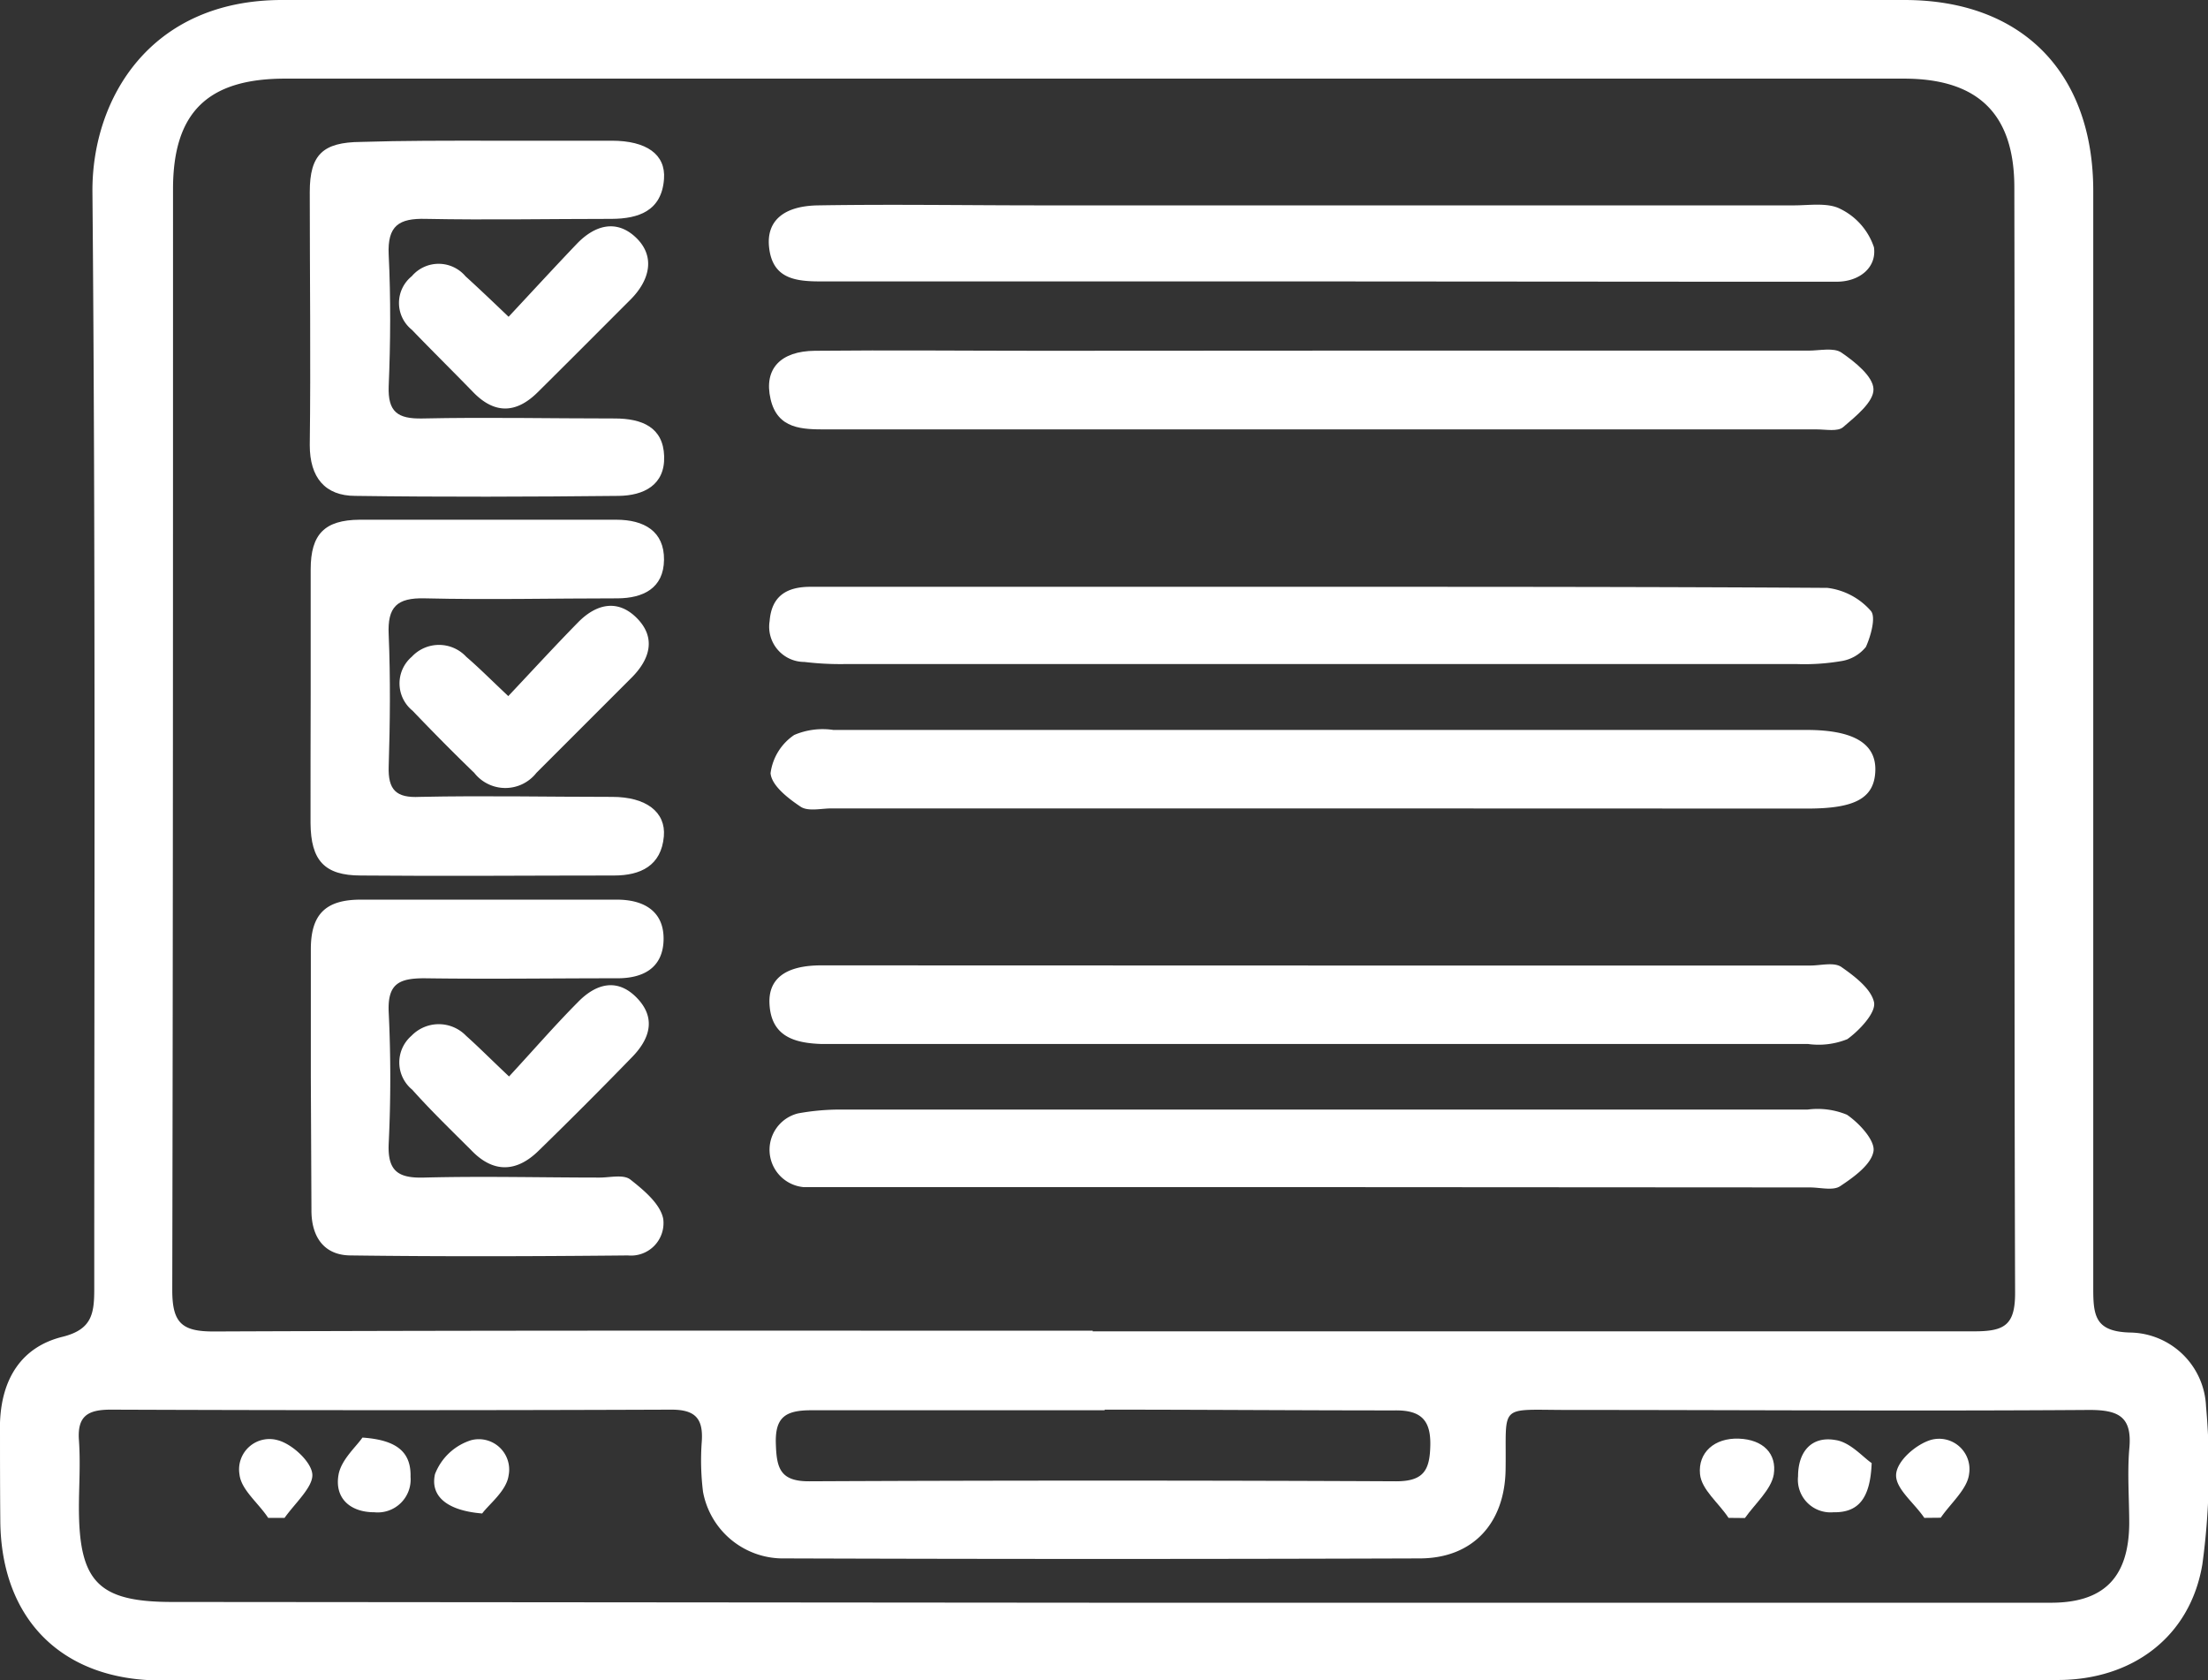
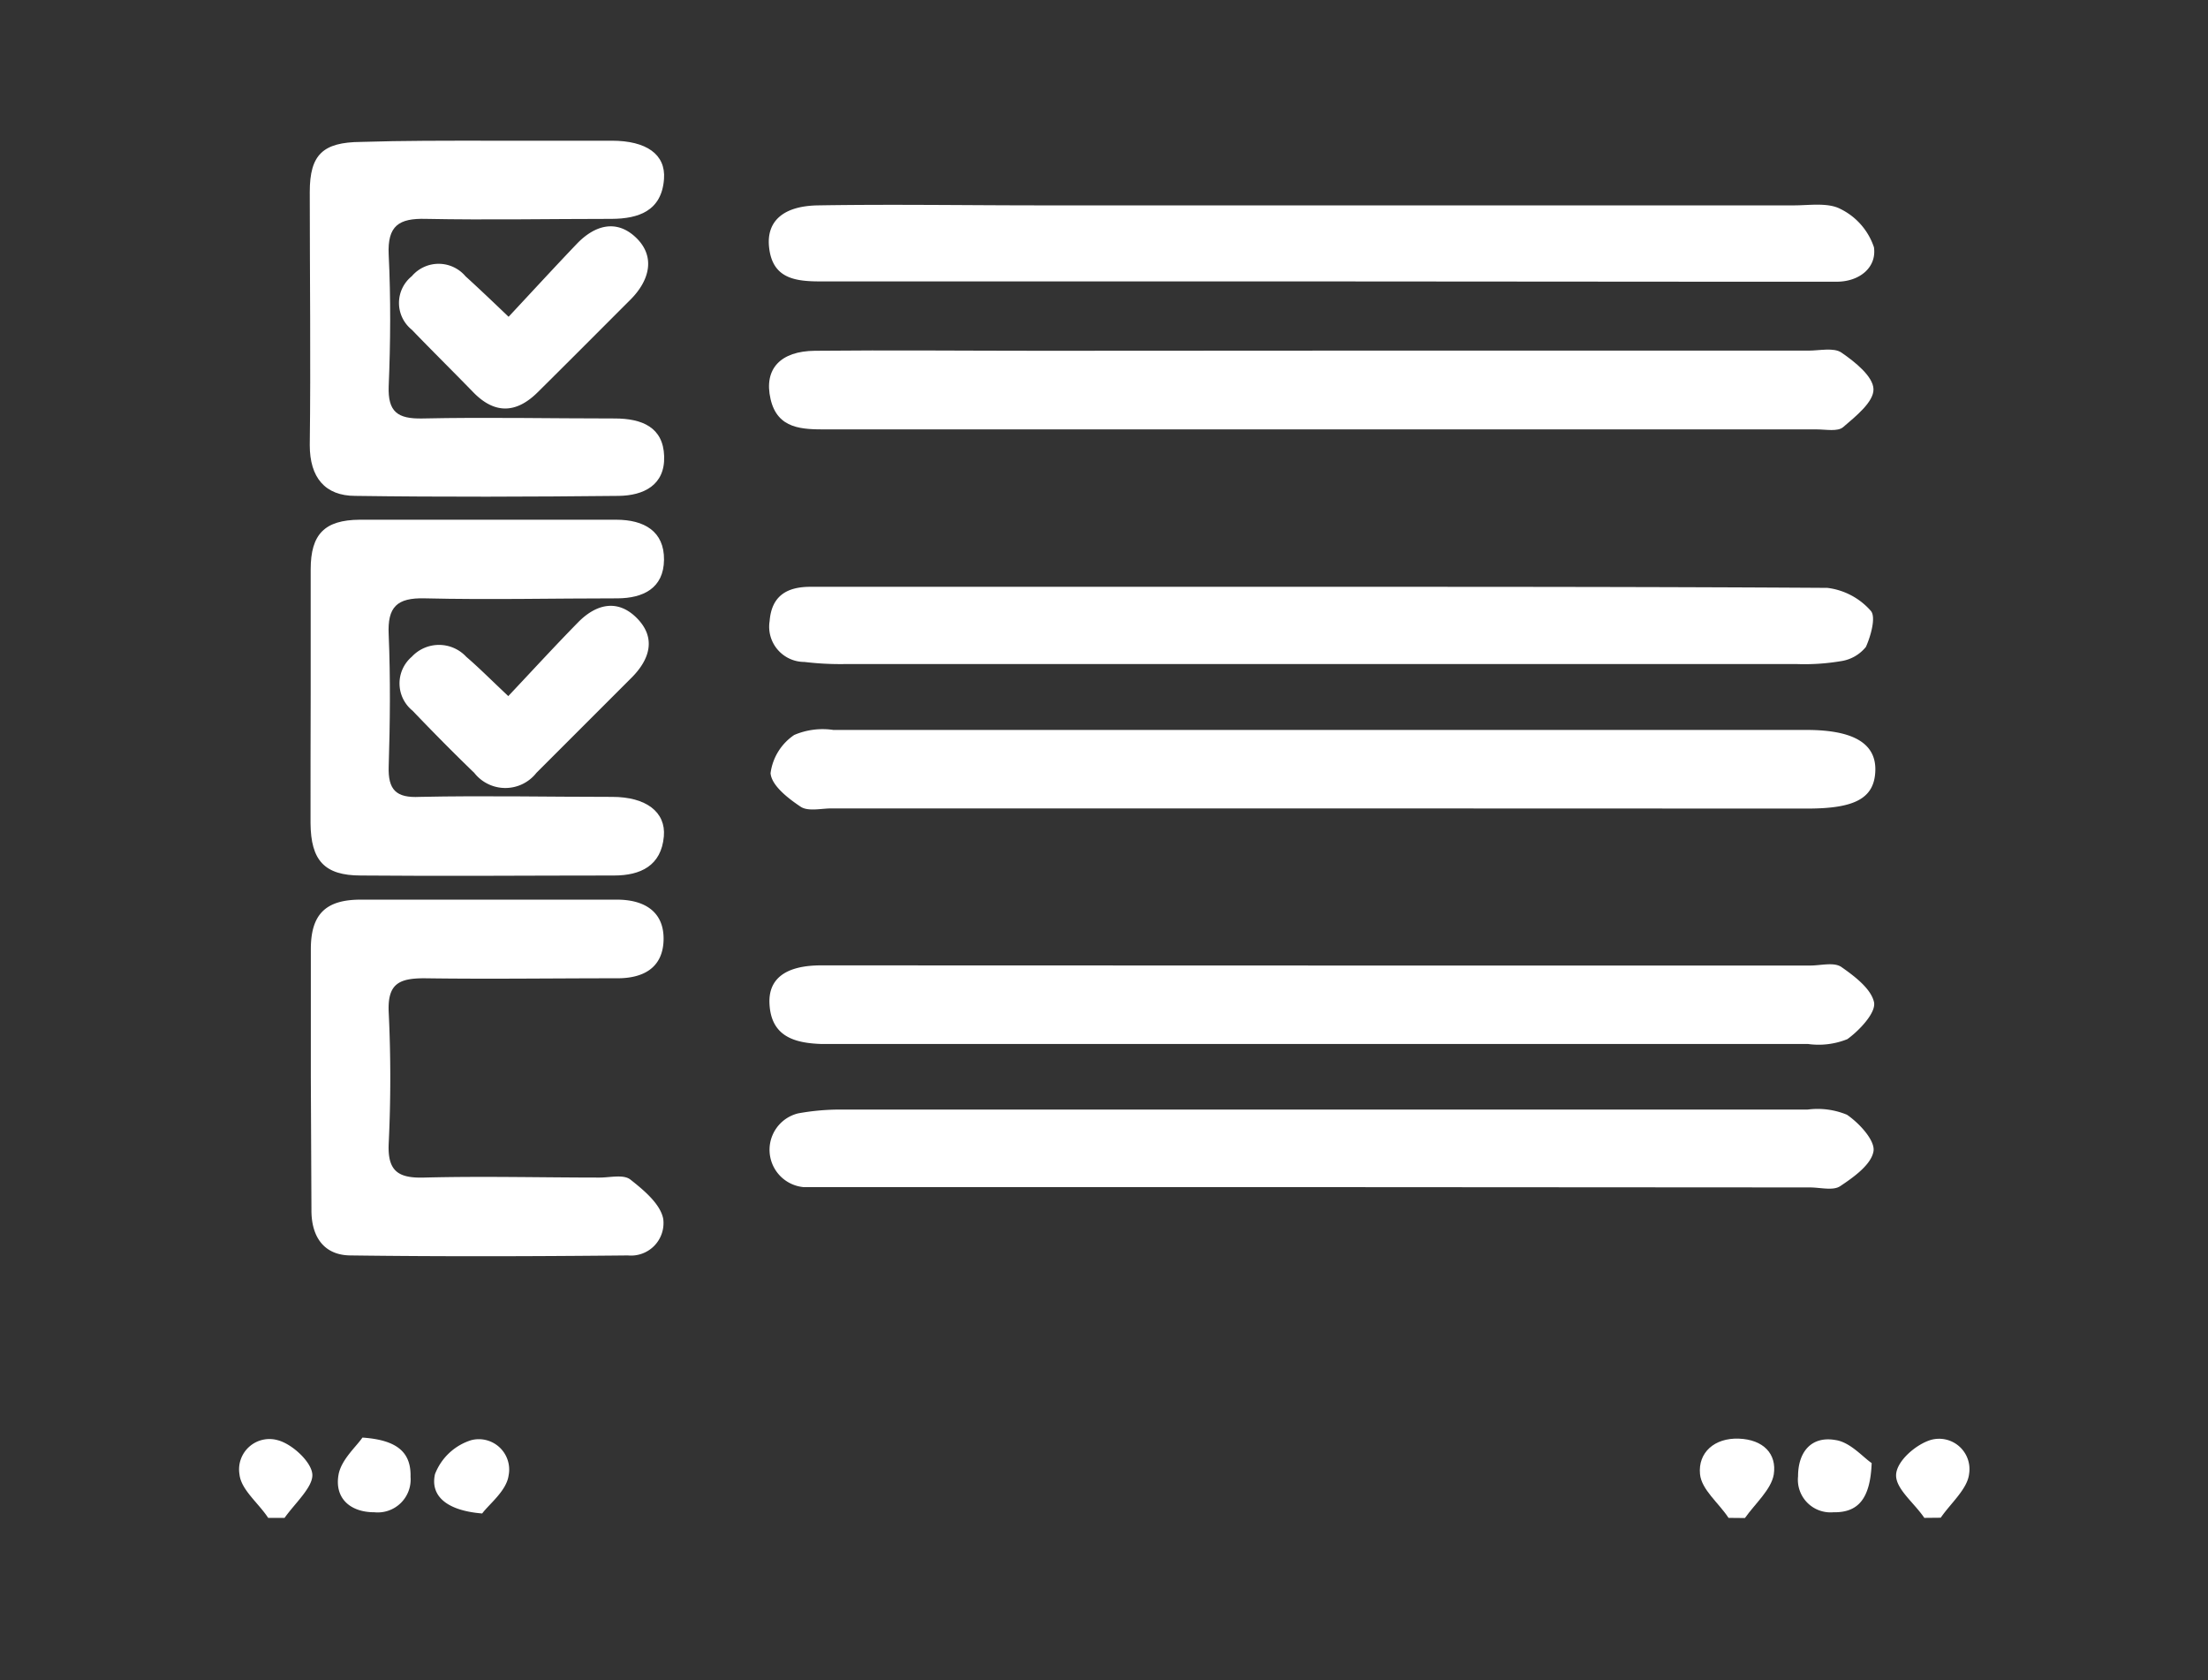
<svg xmlns="http://www.w3.org/2000/svg" viewBox="0 0 145.48 110.71">
  <rect x="0" y="0" width="145.48" height="110.71" fill="#333333" stroke="none" />
  <defs>
    <style>.cls-1{fill:#fff;}</style>
  </defs>
  <g id="Capa_2" data-name="Capa 2">
    <g id="Capa_1-2" data-name="Capa 1">
      <path class="cls-1" d="M126.79,100c-.68-1-1.9-1.92-1.86-2.84s1.32-2,2.27-2.29a2,2,0,0,1,2.54,2.23c-.11,1-1.21,1.93-1.87,2.89Z" />
      <path class="cls-1" d="M113.89,100c-.66-1-1.78-1.86-1.88-2.88-.14-1.42.95-2.4,2.56-2.34s2.51,1,2.3,2.36c-.17,1-1.23,1.92-1.9,2.87Z" />
-       <path class="cls-1" d="M72.74,110.71H10.61c-6.49,0-10.54-4-10.59-10.52C0,98,0,95.88,0,93.73c.1-2.92,1.44-5,4.12-5.66,1.93-.48,2.09-1.51,2.09-3.15,0-24.12.09-48.24-.12-72.36C6.08,6.51,9.88,0,18.59,0Q72,0,125.48,0c7.76,0,12.43,4.8,12.44,12.56q0,36.18,0,72.36c0,1.79.15,2.81,2.43,2.87a5.08,5.08,0,0,1,5,4.86,46.34,46.34,0,0,1-.24,10.4c-.8,4.81-4.64,7.63-9.53,7.63Q104.14,110.73,72.74,110.71Zm-.75-23c19.37,0,38.74,0,58.11,0,2,0,2.68-.43,2.67-2.57-.08-24.26,0-48.52-.05-72.79,0-4.83-2.38-7.17-7.28-7.17H18.79c-5.1,0-7.38,2.22-7.39,7.25,0,24.19,0,48.37-.05,72.56,0,2.17.63,2.74,2.76,2.73C33.4,87.64,52.7,87.67,72,87.67Zm.6,17.88H97.52q18.81,0,37.62,0c3.5,0,5.12-1.69,5.15-5.21,0-1.63-.13-3.28,0-4.89.22-2.15-.68-2.61-2.67-2.6-11.43.08-22.85,0-34.28,0-4.7,0-4.07-.47-4.14,3.95-.06,3.52-2.16,5.81-5.62,5.83q-20.93.07-41.85,0a5.36,5.36,0,0,1-5.41-4.39,16.82,16.82,0,0,1-.08-3.33c.1-1.52-.46-2.08-2-2.08q-18.47.07-36.95,0c-1.5,0-2.2.42-2.09,2s0,3,0,4.45c0,4.91,1.29,6.22,6.15,6.22Zm.19-12.68c-6.44,0-12.88,0-19.33,0-1.72,0-2.4.47-2.33,2.25.05,1.58.3,2.44,2.2,2.43q19.33-.09,38.67,0c1.84,0,2.22-.76,2.25-2.39s-.61-2.31-2.35-2.28C85.53,92.92,79.15,92.87,72.78,92.87Z" />
      <path class="cls-1" d="M87.05,53.26H54.77c-.66,0-1.5.21-2-.1-.84-.56-1.93-1.4-2-2.22a3.6,3.6,0,0,1,1.56-2.52,4.77,4.77,0,0,1,2.58-.33h64.12c3.11,0,4.6.9,4.53,2.71s-1.37,2.47-4.48,2.47Z" />
-       <path class="cls-1" d="M87.24,63.61H119.3c.66,0,1.5-.23,2,.08.89.62,2,1.46,2.18,2.36.11.71-1,1.86-1.76,2.41a5.06,5.06,0,0,1-2.59.32h-65c-1.78-.06-3.32-.49-3.43-2.64-.09-1.68,1.09-2.54,3.41-2.54Z" />
+       <path class="cls-1" d="M87.24,63.61H119.3c.66,0,1.5-.23,2,.08.89.62,2,1.46,2.18,2.36.11.71-1,1.86-1.76,2.41a5.06,5.06,0,0,1-2.59.32h-65c-1.78-.06-3.32-.49-3.43-2.64-.09-1.68,1.09-2.54,3.41-2.54" />
      <path class="cls-1" d="M87.09,23.1h32.06c.74,0,1.67-.22,2.18.13.89.61,2.09,1.57,2.11,2.41s-1.17,1.79-2,2.5c-.36.31-1.14.15-1.73.15H54.47c-1.59,0-3.24,0-3.7-2s.67-3.16,2.92-3.18c5-.05,10,0,14.92,0Z" />
      <path class="cls-1" d="M86.78,78.21H54.73c-.59,0-1.19,0-1.78,0a2.47,2.47,0,0,1-.36-4.86,15.53,15.53,0,0,1,2.64-.25q31.93,0,63.87,0a5.06,5.06,0,0,1,2.59.34c.81.55,1.87,1.7,1.75,2.41-.15.88-1.31,1.71-2.2,2.3-.47.31-1.3.08-2,.08Z" />
      <path class="cls-1" d="M86.77,18.54q-16.35,0-32.7,0c-1.71,0-3.19-.2-3.4-2.28-.17-1.69.94-2.7,3.25-2.73,4.89-.08,9.79,0,14.68,0h49.61c1,0,2.24-.2,3.06.24a4.34,4.34,0,0,1,2.2,2.52c.19,1.32-.93,2.26-2.44,2.27-2.37,0-4.75,0-7.12,0Z" />
      <path class="cls-1" d="M87.25,38.66c11,0,22.1,0,33.15.07a4.54,4.54,0,0,1,2.86,1.51c.36.4,0,1.67-.32,2.38a2.6,2.6,0,0,1-1.66.94,14.43,14.43,0,0,1-2.87.19H55.66A19.77,19.77,0,0,1,53,43.61a2.32,2.32,0,0,1-2.29-2.7c.13-1.67,1.16-2.26,2.72-2.25,5.11,0,10.23,0,15.35,0Z" />
      <path class="cls-1" d="M20.47,45.74c0-2.74,0-5.49,0-8.23,0-2.32.92-3.25,3.22-3.27,5.64,0,11.28,0,16.91,0,1.84,0,3.17.76,3.15,2.64s-1.38,2.53-3.06,2.54c-4.23,0-8.46.1-12.69,0-1.85-.05-2.48.56-2.39,2.4.12,2.89.09,5.79,0,8.68-.05,1.54.49,2.08,2.05,2,4.22-.09,8.45,0,12.68,0,2.23,0,3.54,1,3.4,2.6-.17,1.94-1.54,2.58-3.28,2.58-5.56,0-11.13.05-16.69,0-2.4,0-3.29-1-3.31-3.45C20.45,51.38,20.47,48.56,20.47,45.74Z" />
      <path class="cls-1" d="M20.48,71c0-2.82,0-5.64,0-8.46,0-2.28.95-3.26,3.25-3.27,5.64,0,11.28,0,16.92,0,1.78,0,3.14.77,3.07,2.71-.07,1.79-1.34,2.48-3.07,2.47-4.23,0-8.46.06-12.69,0-1.68,0-2.43.37-2.35,2.22.14,2.89.14,5.79,0,8.68-.08,1.82.64,2.28,2.34,2.23,3.85-.1,7.71,0,11.57,0,.67,0,1.54-.22,2,.12.89.7,2,1.62,2.18,2.61a2.14,2.14,0,0,1-2.33,2.4c-6.08.06-12.17.08-18.25,0-1.76,0-2.61-1.21-2.6-3Z" />
      <path class="cls-1" d="M32.08,9.27c2.75,0,5.49,0,8.23,0,2.28,0,3.56.9,3.44,2.52-.15,2.1-1.67,2.62-3.45,2.63-4.08,0-8.16.08-12.24,0-1.78-.05-2.54.45-2.45,2.36.14,2.88.12,5.78,0,8.67-.06,1.69.59,2.15,2.21,2.12,4.22-.09,8.45,0,12.68,0,1.81,0,3.2.58,3.26,2.49s-1.36,2.59-3,2.61c-5.79.06-11.57.08-17.35,0-2,0-3-1.22-3-3.34.07-5.56,0-11.12,0-16.68,0-2.46.86-3.28,3.37-3.3C26.6,9.26,29.34,9.27,32.08,9.27Z" />
-       <path class="cls-1" d="M33.54,70.92c1.62-1.75,3-3.35,4.53-4.89,1.18-1.22,2.59-1.63,3.89-.29s.85,2.72-.33,3.92q-3,3.09-6.12,6.13c-1.46,1.45-3,1.51-4.45,0-1.31-1.31-2.65-2.6-3.9-4a2.32,2.32,0,0,1-.05-3.55,2.5,2.5,0,0,1,3.6,0C31.56,69,32.32,69.77,33.54,70.92Z" />
      <path class="cls-1" d="M33.49,45.86c1.62-1.72,3.07-3.3,4.57-4.83,1.19-1.23,2.62-1.6,3.9-.31s.87,2.7-.33,3.91l-6.29,6.29a2.6,2.6,0,0,1-4.09,0c-1.39-1.34-2.74-2.71-4.07-4.1a2.31,2.31,0,0,1-.05-3.55,2.45,2.45,0,0,1,3.59,0C31.57,44,32.33,44.77,33.49,45.86Z" />
      <path class="cls-1" d="M33.51,20.87c1.56-1.67,3-3.24,4.48-4.79,1.17-1.23,2.61-1.67,3.91-.43s.91,2.81-.34,4.07c-2,2-4.08,4.09-6.13,6.12-1.41,1.4-2.83,1.46-4.25,0s-2.71-2.73-4.05-4.12a2.26,2.26,0,0,1,0-3.52,2.32,2.32,0,0,1,3.54,0C31.55,19,32.39,19.8,33.51,20.87Z" />
      <path class="cls-1" d="M17.67,100c-.66-1-1.78-1.85-1.89-2.86a2,2,0,0,1,2.51-2.26c.95.24,2.25,1.44,2.29,2.27s-1.16,1.9-1.83,2.85Z" />
      <path class="cls-1" d="M31.77,99.71c-2.35-.19-3.43-1.16-3.11-2.59a3.76,3.76,0,0,1,2.39-2.24,2,2,0,0,1,2.46,2.33C33.37,98.22,32.23,99.09,31.77,99.71Z" />
      <path class="cls-1" d="M23.88,94.71c2.33.16,3.21,1,3.17,2.59a2.17,2.17,0,0,1-2.39,2.33c-1.6,0-2.64-.94-2.35-2.5C22.5,96.15,23.47,95.31,23.88,94.71Z" />
      <path class="cls-1" d="M123.32,96.39c-.09,2.38-.91,3.27-2.52,3.24a2.15,2.15,0,0,1-2.33-2.37c0-1.62.89-2.66,2.45-2.39C121.9,95,122.74,96,123.32,96.39Z" />
    </g>
  </g>
</svg>